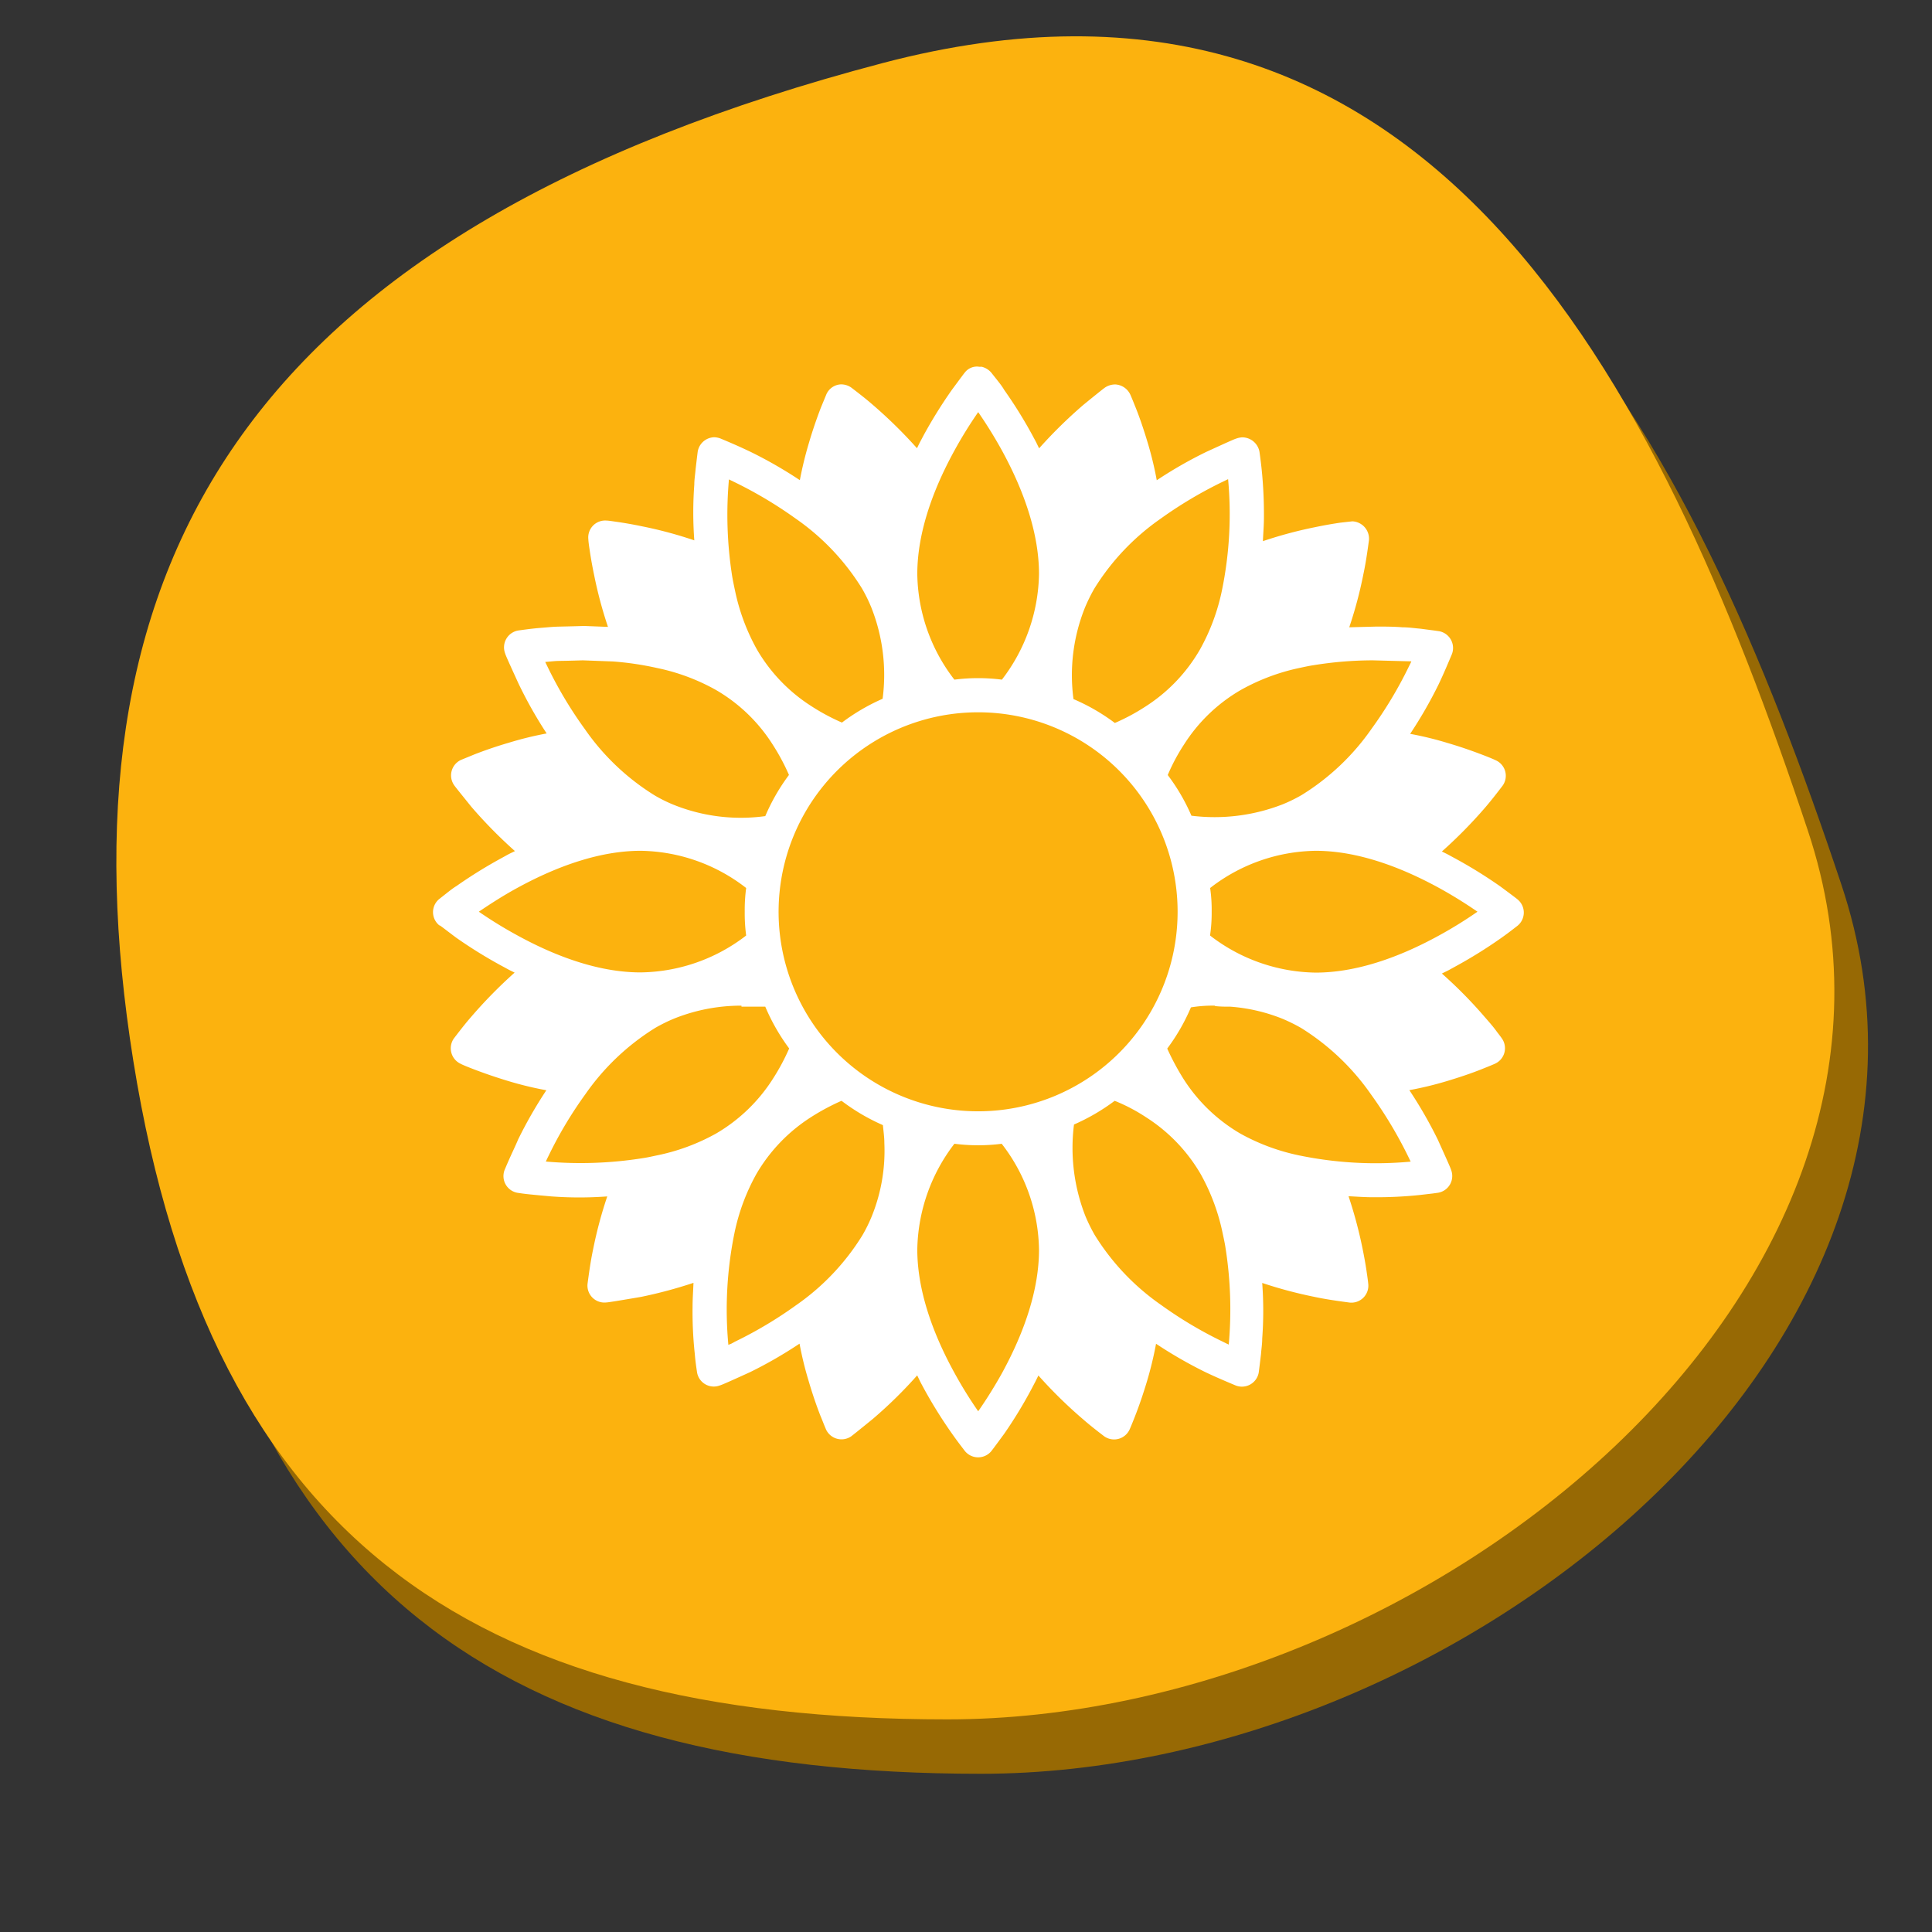
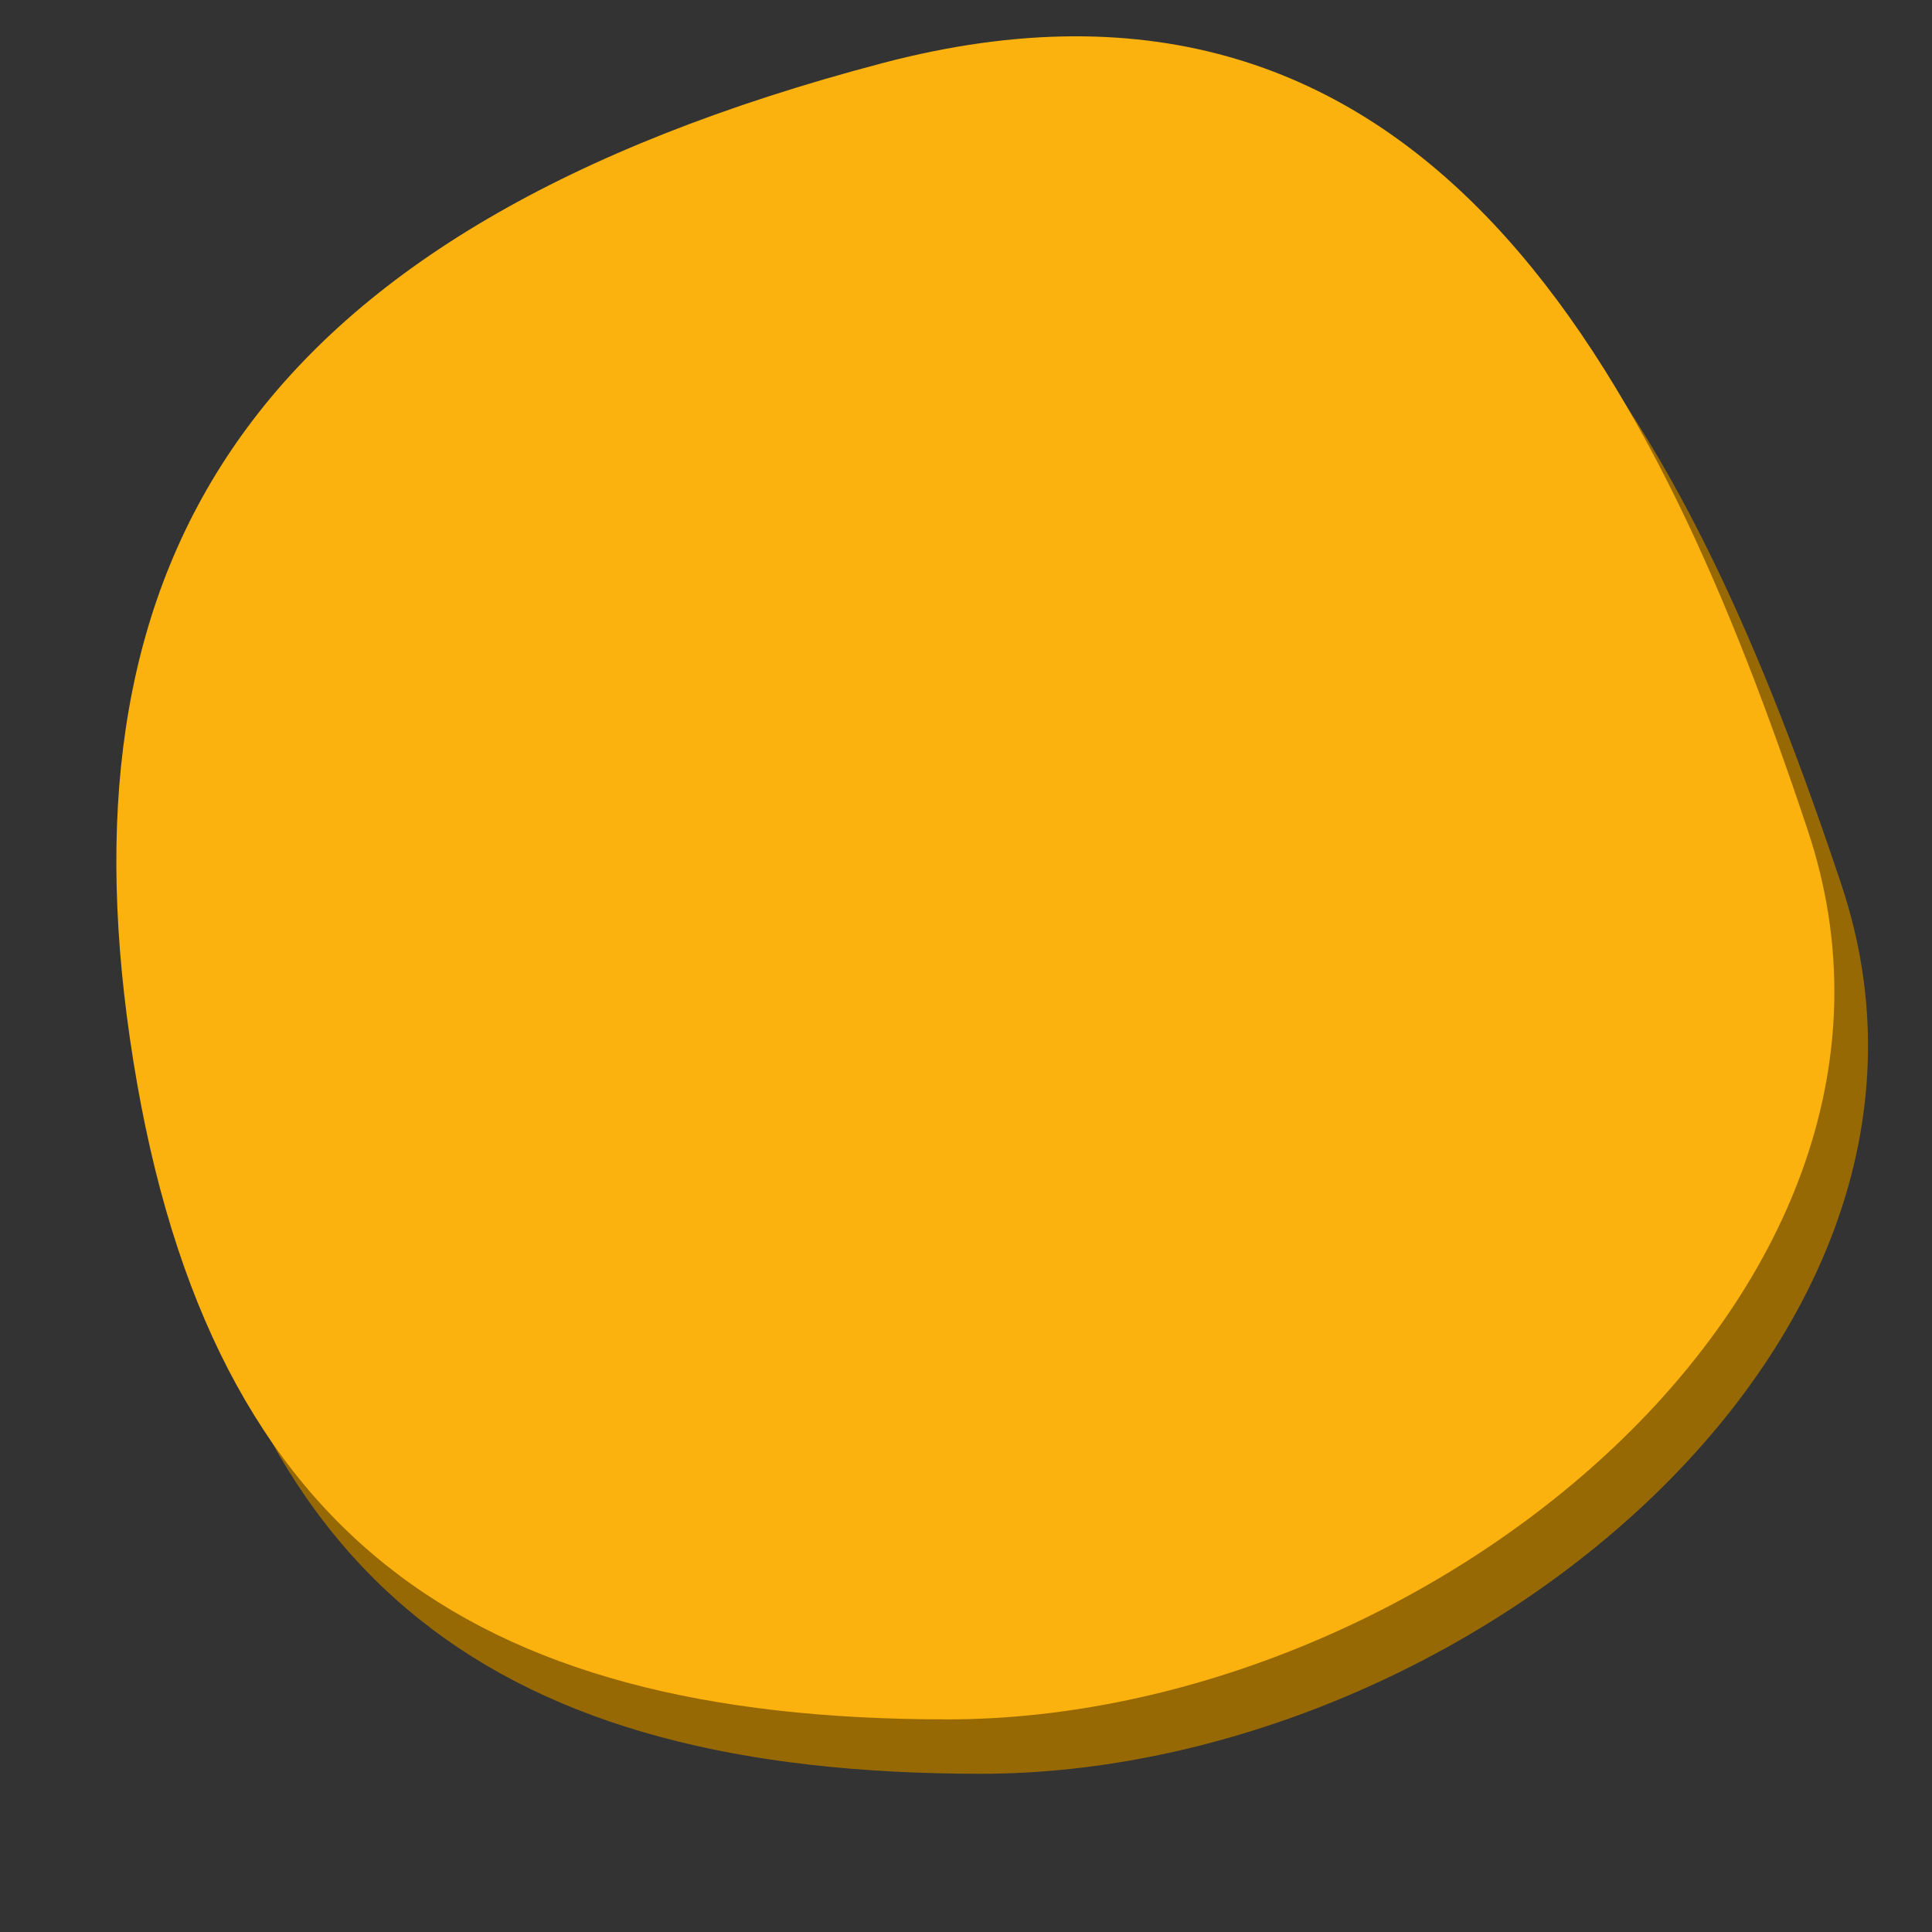
<svg xmlns="http://www.w3.org/2000/svg" viewBox="0 0 190 190">
  <rect x="0" y="0" width="190" height="190" fill="#333333" stroke="none" />
  <defs>
    <style>.cls-1{fill:#976904;}.cls-2{fill:#fcb20e;}.cls-3{fill:#fff;}</style>
  </defs>
  <g id="Layer_3" data-name="Layer 3">
    <path class="cls-1" d="M181.09,87c15,44.89-37.31,87.44-84.62,87.44s-73.34-18.33-80.39-67c-6.79-46.83,11.5-79.44,74-95.9C143.71-2.55,166.28,42.58,181.09,87Z" />
    <path class="cls-2" d="M177.78,81.65c15,44.89-37.3,87.44-84.62,87.44s-73.34-18.33-80.39-67C6,55.27,24.27,22.66,86.81,6.2,140.4-7.9,163,37.23,177.78,81.65Z" />
-     <path class="cls-3" d="M96.27,36.07h.28a1.81,1.81,0,0,1,.94.58c.64.82,1,1.23,1.27,1.7a44.31,44.31,0,0,1,2.74,4.4c.54,1,.31.57.69,1.34a46.36,46.36,0,0,1,4.36-4.28c1.79-1.46,2-1.61,2.11-1.69a1.8,1.8,0,0,1,1.06-.31,1.73,1.73,0,0,1,1.44,1c.28.64.41,1,.54,1.31.4,1,.79,2.16,1.16,3.39a34.07,34.07,0,0,1,.9,3.72,42.25,42.25,0,0,1,4.85-2.78c2.51-1.15,2.8-1.27,3-1.33a2,2,0,0,1,.56-.11,1.73,1.73,0,0,1,1.69,1.41c.12.87.17,1.3.22,1.78a43.58,43.58,0,0,1,.22,4.67c0,.78-.07,1.56-.1,2.35a41.6,41.6,0,0,1,5.15-1.38c.9-.19,1.73-.33,2.47-.44l1.17-.13a1.71,1.71,0,0,1,1.64,1.84c-.23,1.72-.38,2.56-.57,3.46a41.11,41.11,0,0,1-1.37,5.12l2.67-.07c.85,0,1.7,0,2.55.07.6,0,1.2.09,1.79.14L141,62l.5.07a1.68,1.68,0,0,1,1.29,2.25c-.62,1.48-.94,2.2-1.32,3a43.19,43.19,0,0,1-2.79,4.85,33.32,33.32,0,0,1,3.72.91c1.23.36,2.37.76,3.39,1.15s1.24.51,1.31.54a1.67,1.67,0,0,1,.67,2.5c-.81,1.06-1.22,1.57-1.69,2.12a46.23,46.23,0,0,1-4.28,4.35c.77.38.32.15,1.34.7a46.23,46.23,0,0,1,4.4,2.73c1.46,1.08,1.62,1.21,1.7,1.28a1.67,1.67,0,0,1,0,2.59c-.82.64-1.23.94-1.7,1.27a46.23,46.23,0,0,1-4.4,2.73c-1,.55-.57.32-1.34.7A44,44,0,0,1,146,100c.47.54.88,1,1.24,1.51q.33.42.45.6a1.67,1.67,0,0,1-.67,2.5c-.63.28-1,.41-1.31.54-1,.4-2.16.79-3.39,1.16a34.07,34.07,0,0,1-3.72.9,43.19,43.19,0,0,1,2.79,4.85c1.14,2.52,1.26,2.81,1.32,3a1.67,1.67,0,0,1-1.29,2.24l-.5.07-1.29.15a40.94,40.94,0,0,1-4.66.22c-.79,0-1.57-.06-2.35-.1a43.59,43.59,0,0,1,1.38,5.16c.18.89.33,1.73.43,2.47.07.46.11.79.13,1a1.67,1.67,0,0,1-1.83,1.83c-1.73-.23-2.56-.37-3.46-.56a43.23,43.23,0,0,1-5.14-1.37,37,37,0,0,1,0,5.48c0,.51-.08,1-.12,1.53-.18,1.53-.21,1.69-.22,1.79a1.68,1.68,0,0,1-2.25,1.29c-1.48-.62-2.2-.94-3-1.32a43.19,43.19,0,0,1-4.85-2.79,35.91,35.91,0,0,1-.9,3.72c-.37,1.23-.76,2.37-1.16,3.39s-.51,1.25-.54,1.32a1.68,1.68,0,0,1-2.5.67c-1.06-.81-1.57-1.23-2.11-1.7a45.16,45.16,0,0,1-4.36-4.28c-.38.77-.15.32-.69,1.35A44.12,44.12,0,0,1,98.76,141c-1.07,1.46-1.2,1.62-1.27,1.71a1.68,1.68,0,0,1-2.59,0c-.64-.83-.94-1.24-1.27-1.71a46,46,0,0,1-2.74-4.39c-.54-1-.31-.58-.69-1.35a44,44,0,0,1-4.36,4.28c-1.79,1.46-2,1.61-2.11,1.7a1.68,1.68,0,0,1-2.5-.67c-.27-.64-.4-1-.54-1.32-.39-1-.79-2.16-1.15-3.39a33.88,33.88,0,0,1-.91-3.72,43.06,43.06,0,0,1-4.84,2.79c-2.52,1.15-2.81,1.26-3,1.32a1.67,1.67,0,0,1-2.24-1.29c-.13-.87-.18-1.31-.22-1.79a38.82,38.82,0,0,1-.22-4.67c0-.78.06-1.56.09-2.34a45.44,45.44,0,0,1-5.15,1.38c-2.93.5-3.26.54-3.44.55a1.67,1.67,0,0,1-1.83-1.83c.23-1.72.37-2.55.56-3.45a41.6,41.6,0,0,1,1.38-5.15,37.1,37.1,0,0,1-5.49,0c-2-.18-2.44-.23-2.82-.28l-.49-.07a1.67,1.67,0,0,1-1.3-2.24c.62-1.49,1-2.2,1.33-3a43.11,43.11,0,0,1,2.78-4.85,34.07,34.07,0,0,1-3.72-.9c-1.23-.37-2.36-.76-3.38-1.15s-1.25-.51-1.32-.55a1.68,1.68,0,0,1-.67-2.5c.81-1.06,1.22-1.57,1.69-2.11a46.36,46.36,0,0,1,4.28-4.36c-.77-.38-.32-.15-1.34-.7a46.23,46.23,0,0,1-4.4-2.73C43.44,91.15,43.29,91,43.2,91a1.67,1.67,0,0,1,0-2.59c.82-.64,1.24-1,1.7-1.28a46.23,46.23,0,0,1,4.4-2.73c1-.55.57-.32,1.34-.7a46.25,46.25,0,0,1-4.28-4.35c-1.45-1.8-1.61-2-1.69-2.12a1.68,1.68,0,0,1,.67-2.5l1.32-.54c1-.39,2.15-.79,3.39-1.15a33.66,33.66,0,0,1,3.71-.91A42.25,42.25,0,0,1,51,67.24c-1.15-2.51-1.27-2.8-1.33-3A1.68,1.68,0,0,1,51,62c.87-.12,1.3-.17,1.78-.22,2.57-.21,1-.11,4.67-.22l2.34.09a41.88,41.88,0,0,1-1.37-5.14c-.19-.9-.33-1.73-.44-2.48-.07-.45-.11-.78-.12-1a1.66,1.66,0,0,1,1.63-1.84c.38,0,.71.07,1.17.13.75.11,1.58.25,2.48.44a41,41,0,0,1,5.14,1.38,37.18,37.18,0,0,1,0-5.49c0-.51.09-1,.13-1.53.18-1.52.2-1.69.22-1.78A1.69,1.69,0,0,1,70.26,43a2,2,0,0,1,.56.11c1.49.62,2.2.95,3,1.33a43,43,0,0,1,4.84,2.78,36.33,36.33,0,0,1,.91-3.72c.36-1.23.76-2.37,1.15-3.39l.54-1.31a1.64,1.64,0,0,1,1.45-1,1.75,1.75,0,0,1,1,.31c1.06.81,1.57,1.22,2.11,1.69a46.36,46.36,0,0,1,4.36,4.28c.38-.77.15-.32.69-1.34a46.24,46.24,0,0,1,2.74-4.4c1.08-1.46,1.2-1.62,1.27-1.7a1.51,1.51,0,0,1,1.37-.58Zm2.26,76.41a18.25,18.25,0,0,1-4.67,0,17.52,17.52,0,0,0-3.65,10.4c0,3.79,1.35,7.93,3.63,12.09a41.73,41.73,0,0,0,2.36,3.82A44.06,44.06,0,0,0,98.56,135c2.27-4.16,3.62-8.3,3.62-12.09a17.37,17.37,0,0,0-3.51-10.22l-.14-.18Zm-15.78-4.22a22,22,0,0,0-3,1.61,16.44,16.44,0,0,0-5.35,5.56,20.34,20.34,0,0,0-2.17,5.83,37.59,37.59,0,0,0-.6,11c.31-.14.09,0,.66-.32a40.48,40.48,0,0,0,6-3.58,23.2,23.2,0,0,0,6.53-6.89,15.09,15.09,0,0,0,.91-1.85,17.15,17.15,0,0,0,1.24-7.22c0-.59-.09-1.17-.14-1.75a19.86,19.86,0,0,1-4-2.34Zm26.87,0a20.09,20.09,0,0,1-4,2.33,18.39,18.39,0,0,0,1.12,9,16.68,16.68,0,0,0,.91,1.85,23.33,23.33,0,0,0,6.53,6.89,40.48,40.48,0,0,0,6,3.58c.57.28.35.18.66.32a38.89,38.89,0,0,0-.32-9.52c-.07-.48-.19-1-.28-1.43a20.34,20.34,0,0,0-2.17-5.83,16.41,16.41,0,0,0-5.34-5.56,17.41,17.41,0,0,0-3-1.59ZM72.92,98.9a17.67,17.67,0,0,0-6.62,1.27,15.86,15.86,0,0,0-1.85.91,23.37,23.37,0,0,0-6.89,6.54A39.87,39.87,0,0,0,54,113.56c-.28.57-.17.35-.32.67a38.9,38.9,0,0,0,9.52-.33c.48-.07.95-.18,1.43-.28a20.15,20.15,0,0,0,5.82-2.16A16.45,16.45,0,0,0,76,106.11a21.09,21.09,0,0,0,1.61-3A19.81,19.81,0,0,1,75.26,99L74.41,99c-.5,0-1,0-1.49,0Zm46.55,0a13,13,0,0,0-2.35.17,19.43,19.43,0,0,1-2.33,4.05,24.6,24.6,0,0,0,1.61,3,16.45,16.45,0,0,0,5.56,5.35,20.38,20.38,0,0,0,5.82,2.16,37.25,37.25,0,0,0,10.95.61,41.83,41.83,0,0,0-3.9-6.61,23.46,23.46,0,0,0-6.88-6.54,16.68,16.68,0,0,0-1.85-.91A17.14,17.14,0,0,0,121,99c-.5,0-1,0-1.5-.06ZM96.2,70.05a19.62,19.62,0,1,0,19.61,19.61A19.61,19.61,0,0,0,96.2,70.05ZM80,105.88l0,0M129.4,83.67a17.28,17.28,0,0,0-10.21,3.52l-.18.14a15,15,0,0,1,.15,2.33A15.16,15.16,0,0,1,119,92l.18.14a17.34,17.34,0,0,0,10.21,3.51c3.79,0,7.93-1.35,12.09-3.63a41.73,41.73,0,0,0,3.82-2.36,44.06,44.06,0,0,0-3.82-2.36c-4.16-2.27-8.3-3.63-12.09-3.63ZM63,83.67c-3.79,0-7.93,1.36-12.09,3.63-1.31.71-2.58,1.52-3.82,2.36A41.73,41.73,0,0,0,50.9,92c4.16,2.28,8.3,3.63,12.09,3.63A17.31,17.31,0,0,0,73.2,92.14l.18-.14a16.52,16.52,0,0,1-.14-2.34,16.29,16.29,0,0,1,.14-2.33l-.18-.14A17.26,17.26,0,0,0,63,83.67Zm72-18.73a36.69,36.69,0,0,0-5.83.48c-.48.07-1,.19-1.43.28A20.38,20.38,0,0,0,122,67.87a16.26,16.26,0,0,0-5.56,5.35,18.85,18.85,0,0,0-1.6,3,19.18,19.18,0,0,1,2.33,4,18.44,18.44,0,0,0,9-1.13,15.09,15.09,0,0,0,1.85-.91,23.29,23.29,0,0,0,6.88-6.53,40.48,40.48,0,0,0,3.58-5.95c.28-.57.18-.35.32-.66Zm-77.69,0c-3.15.1-1.92,0-3.69.16l.32.66a40.48,40.48,0,0,0,3.58,5.95,23.2,23.2,0,0,0,6.89,6.53,14.42,14.42,0,0,0,1.85.91,17.72,17.72,0,0,0,9,1.11,19.63,19.63,0,0,1,2.33-4.05,21,21,0,0,0-1.61-3,16.26,16.26,0,0,0-5.56-5.35,20.16,20.16,0,0,0-5.82-2.17,30,30,0,0,0-4.33-.64ZM80,73.41l0,0,0,0Zm40.8-26.3-.66.32a41.37,41.37,0,0,0-6,3.58,23.33,23.33,0,0,0-6.53,6.89,16.68,16.68,0,0,0-.91,1.85,17.81,17.81,0,0,0-1.13,9,19.66,19.66,0,0,1,4.07,2.35,20.12,20.12,0,0,0,3-1.61A16.32,16.32,0,0,0,118,63.89a20.34,20.34,0,0,0,2.17-5.83,37.25,37.25,0,0,0,.6-11Zm-49.11,0A39,39,0,0,0,72,56.64c.08.48.19,1,.28,1.42a20.34,20.34,0,0,0,2.17,5.83,16.35,16.35,0,0,0,5.35,5.56,20.56,20.56,0,0,0,3,1.61,19.93,19.93,0,0,1,4-2.34,18,18,0,0,0-1.12-9,15.09,15.09,0,0,0-.91-1.85A23.2,23.2,0,0,0,78.25,51a41.37,41.37,0,0,0-6-3.58l-.66-.32ZM96.2,40.53a41.73,41.73,0,0,0-2.36,3.82c-2.28,4.16-3.63,8.31-3.63,12.1a17.34,17.34,0,0,0,3.51,10.21l.14.18a18.25,18.25,0,0,1,4.67,0,17.49,17.49,0,0,0,3.65-10.39c0-3.79-1.35-7.94-3.62-12.1a44.06,44.06,0,0,0-2.36-3.82Z" />
  </g>
</svg>